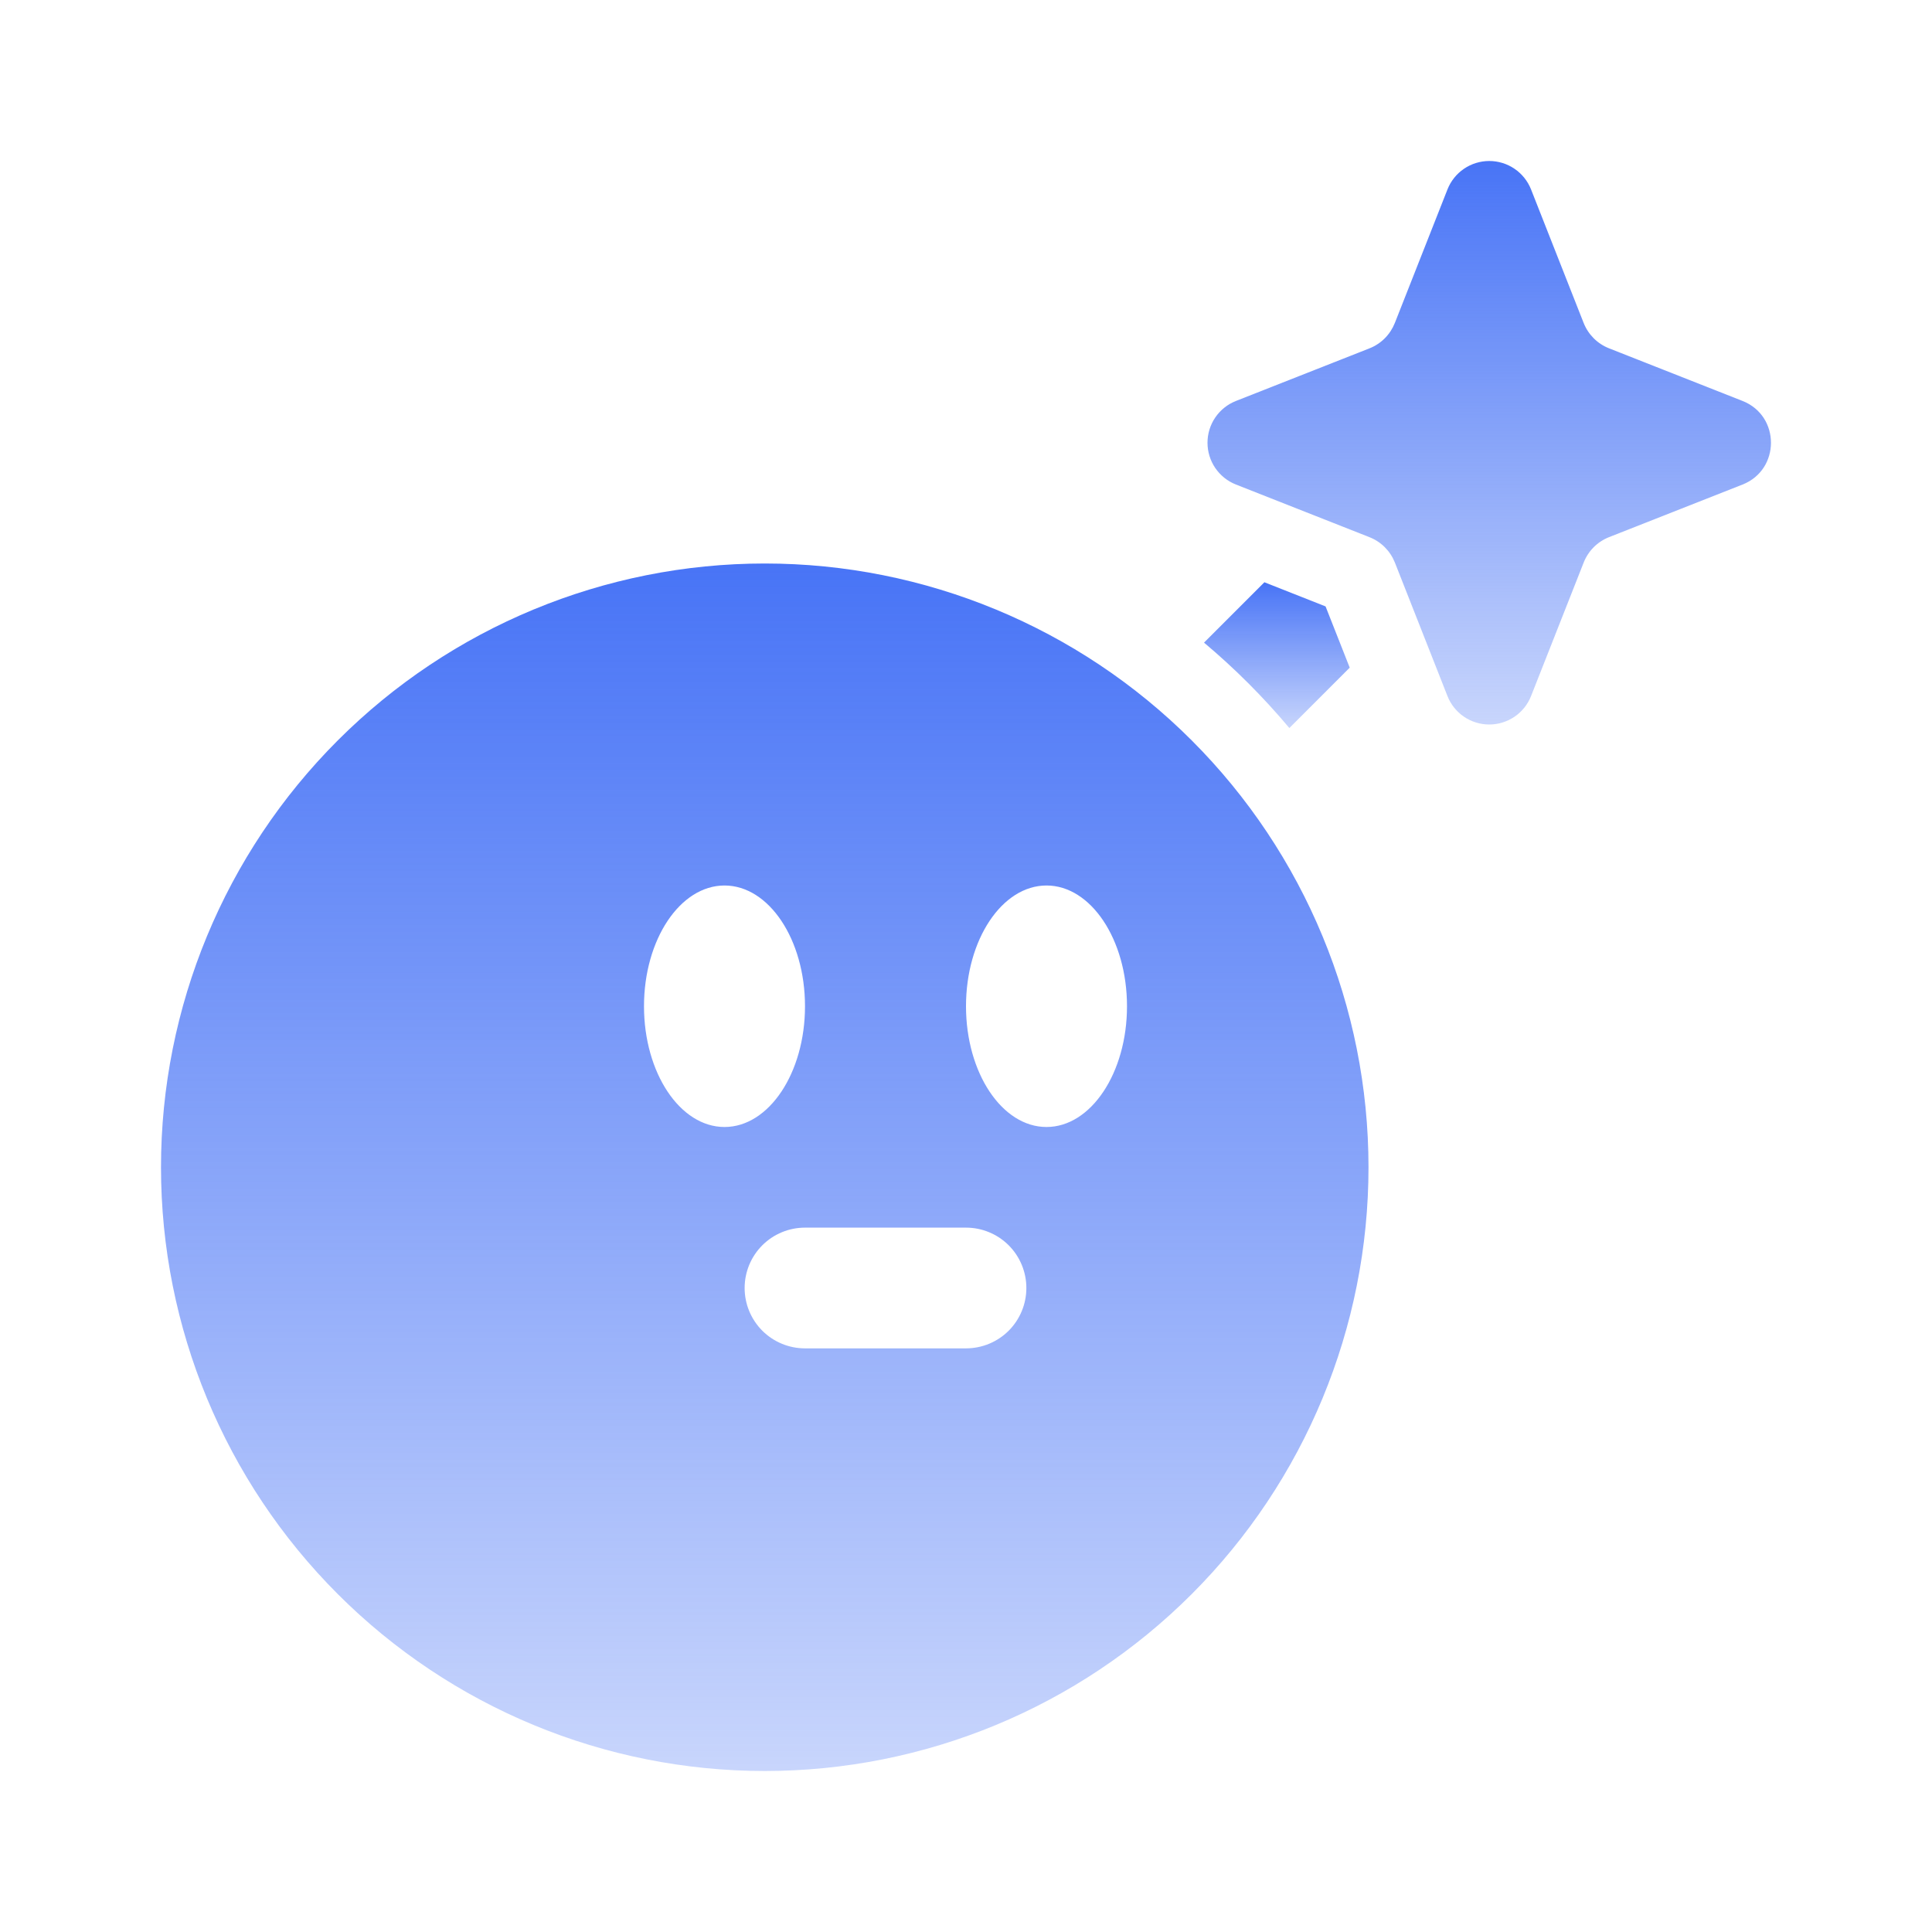
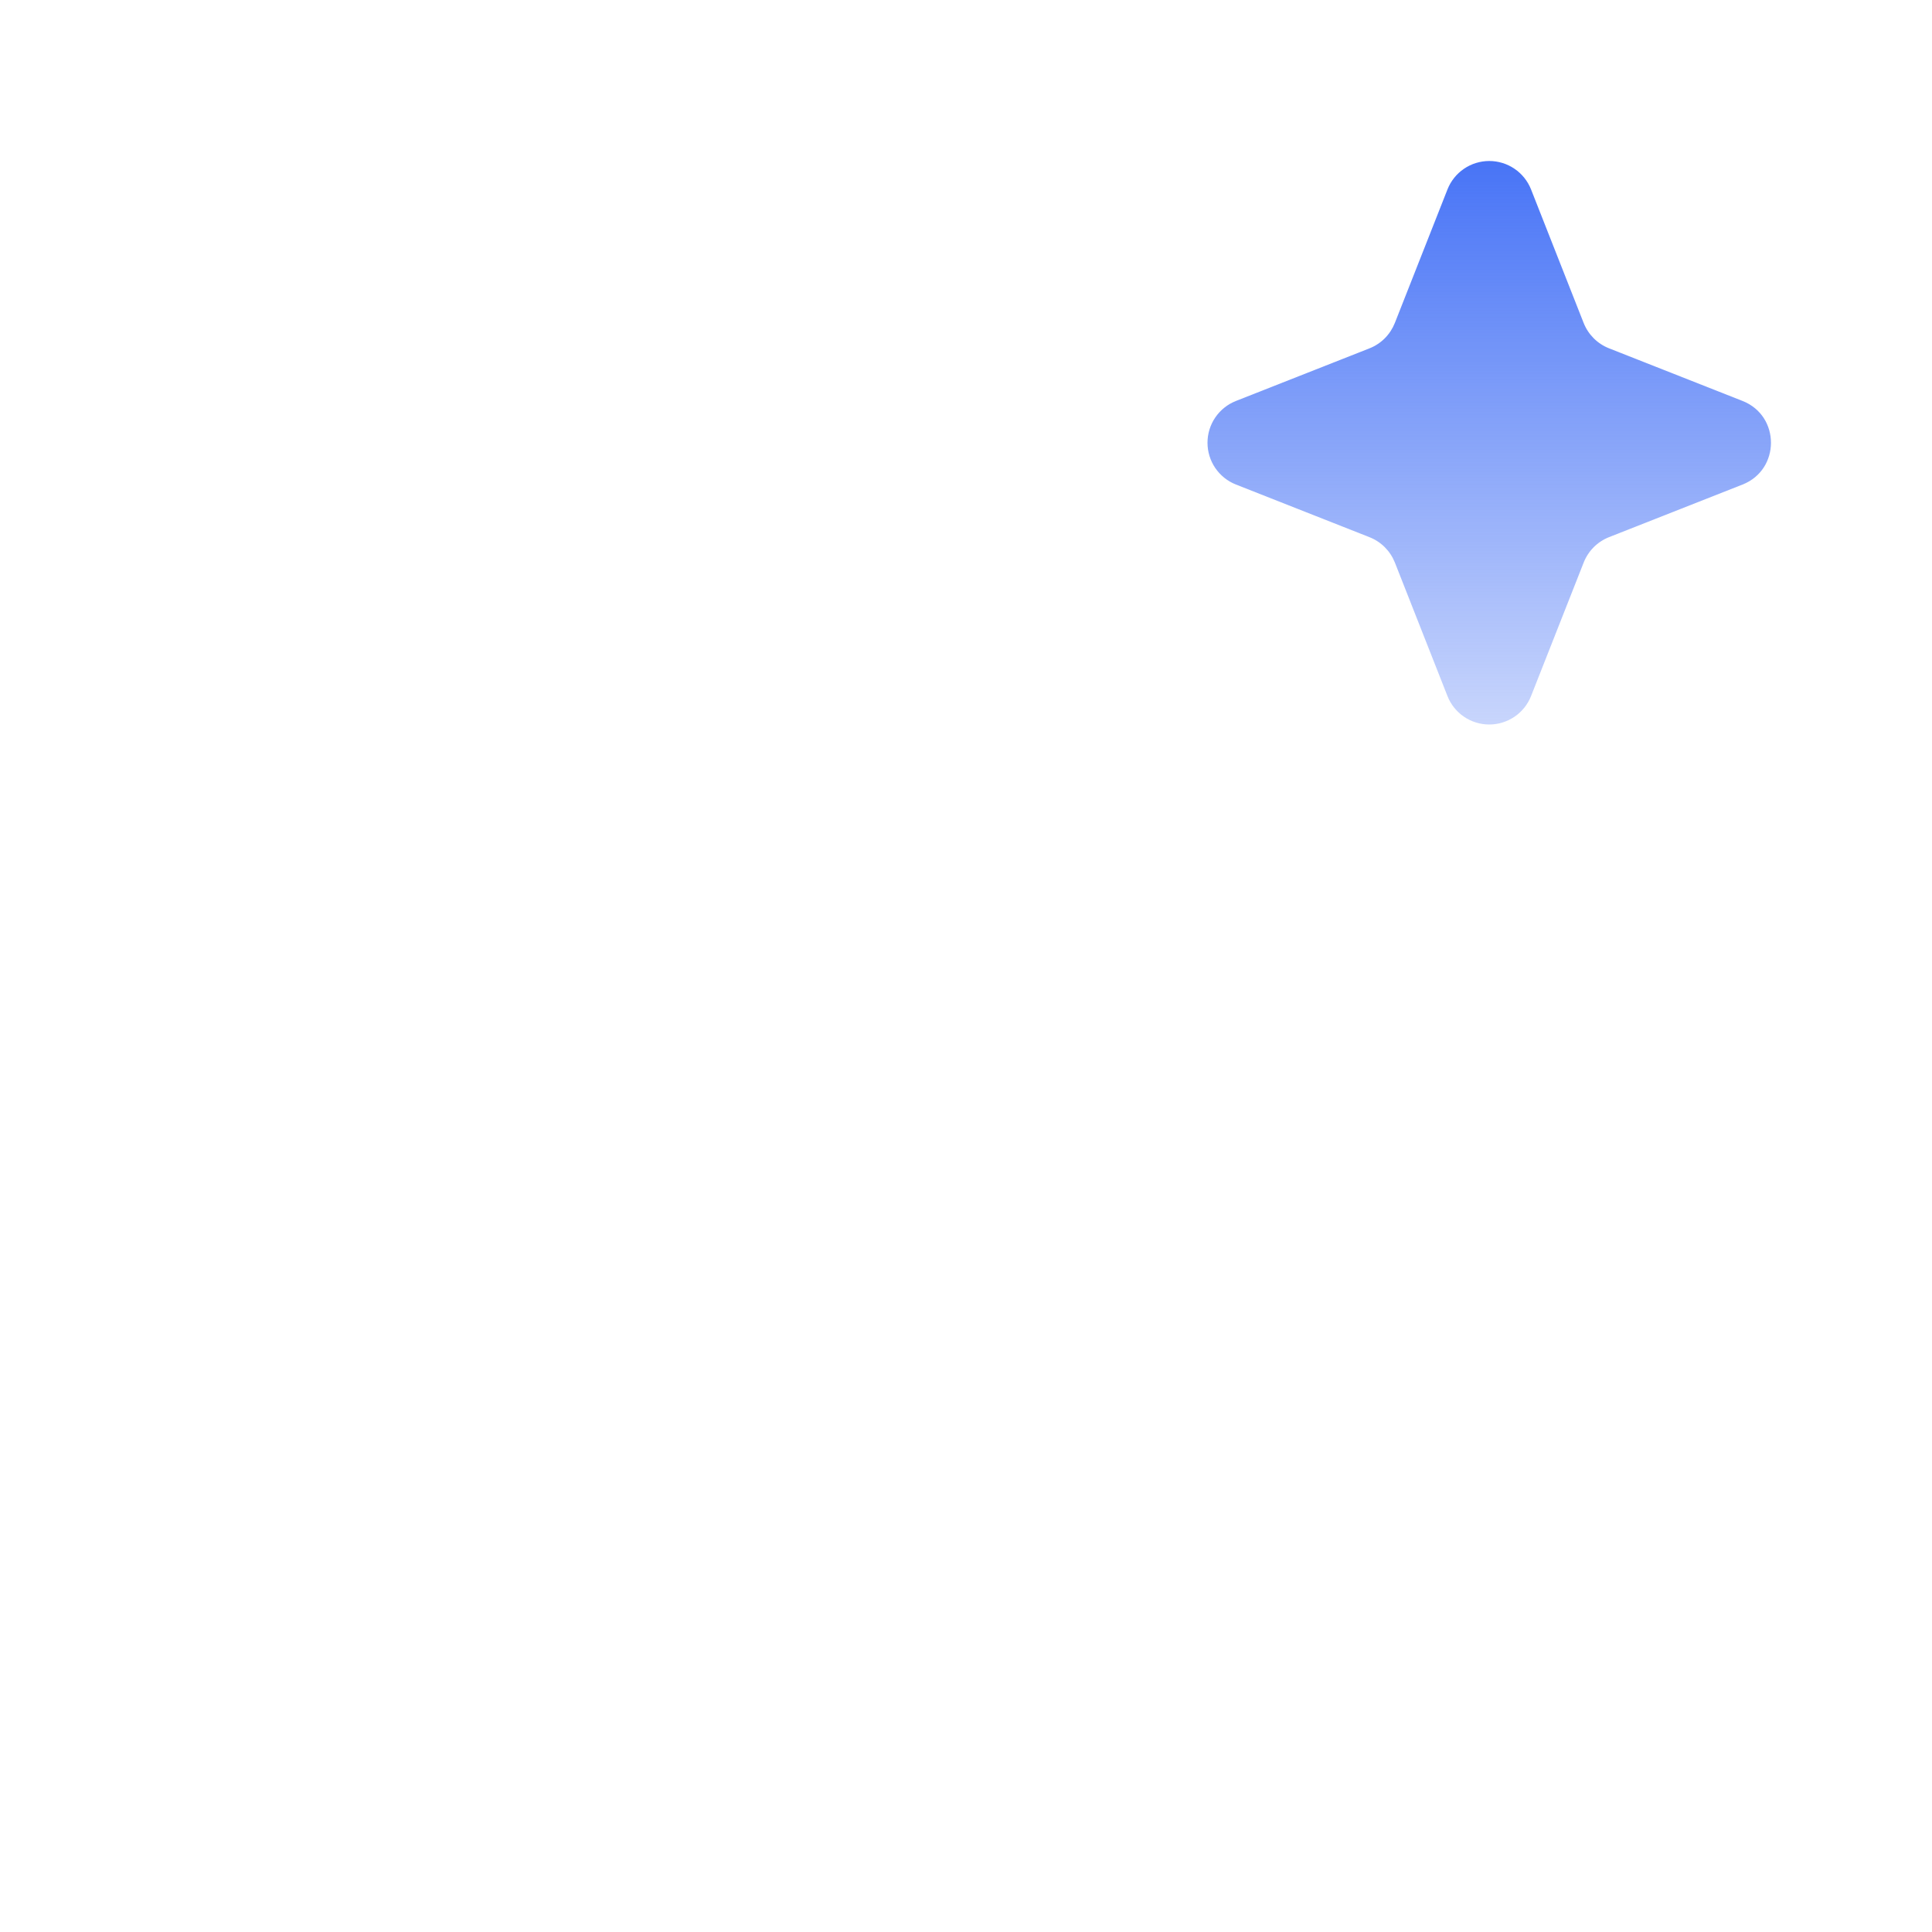
<svg xmlns="http://www.w3.org/2000/svg" width="90" height="90" viewBox="0 0 90 90" fill="none">
  <path d="M67.429 8.824C67.583 8.433 67.851 8.098 68.198 7.862C68.545 7.626 68.955 7.5 69.375 7.5C69.795 7.5 70.205 7.626 70.552 7.862C70.899 8.098 71.167 8.433 71.322 8.824L73.774 15.049C73.988 15.585 74.412 16.012 74.955 16.226L81.177 18.679C82.939 19.376 82.939 21.874 81.177 22.571L74.951 25.024C74.685 25.13 74.443 25.289 74.24 25.492C74.038 25.696 73.879 25.938 73.774 26.205L71.322 32.426C71.167 32.817 70.899 33.152 70.552 33.388C70.205 33.624 69.795 33.75 69.375 33.75C68.955 33.75 68.545 33.624 68.198 33.388C67.851 33.152 67.583 32.817 67.429 32.426L64.977 26.201C64.87 25.935 64.711 25.693 64.508 25.49C64.305 25.288 64.062 25.129 63.795 25.024L57.574 22.571C57.184 22.417 56.849 22.149 56.612 21.802C56.376 21.455 56.25 21.045 56.25 20.625C56.25 20.205 56.376 19.795 56.612 19.448C56.849 19.101 57.184 18.833 57.574 18.679L63.799 16.226C64.066 16.12 64.308 15.961 64.51 15.758C64.713 15.554 64.871 15.312 64.977 15.045L67.429 8.824Z" fill="url(#paint0_linear_3316_839)" />
-   <path fill-rule="evenodd" clip-rule="evenodd" d="M63.75 54.375C63.75 61.834 60.787 68.988 55.512 74.262C50.238 79.537 43.084 82.5 35.625 82.5C28.166 82.5 21.012 79.537 15.738 74.262C10.463 68.988 7.5 61.834 7.5 54.375C7.5 46.916 10.463 39.762 15.738 34.488C21.012 29.213 28.166 26.25 35.625 26.25C43.084 26.25 50.238 29.213 55.512 34.488C60.787 39.762 63.75 46.916 63.75 54.375ZM45 62.812C45.746 62.812 46.461 62.516 46.989 61.989C47.516 61.461 47.812 60.746 47.812 60C47.812 59.254 47.516 58.539 46.989 58.011C46.461 57.484 45.746 57.188 45 57.188H37.5C36.754 57.188 36.039 57.484 35.511 58.011C34.984 58.539 34.688 59.254 34.688 60C34.688 60.746 34.984 61.461 35.511 61.989C36.039 62.516 36.754 62.812 37.5 62.812H45ZM52.5 46.875C52.5 49.98 50.82 52.5 48.75 52.5C46.68 52.5 45 49.98 45 46.875C45 43.77 46.68 41.25 48.75 41.25C50.82 41.25 52.5 43.77 52.5 46.875ZM33.75 52.5C35.82 52.5 37.5 49.98 37.5 46.875C37.5 43.77 35.82 41.25 33.75 41.25C31.68 41.25 30 43.77 30 46.875C30 49.98 31.68 52.5 33.75 52.5Z" fill="url(#paint1_linear_3316_839)" />
-   <path d="M62.875 31.102L60.063 33.915C58.856 32.476 57.526 31.144 56.088 29.936L58.9 27.124L61.75 28.249L62.875 31.102Z" fill="url(#paint2_linear_3316_839)" />
  <defs>
    <linearGradient id="paint0_linear_3316_839" x1="69.374" y1="7.5" x2="69.374" y2="33.75" gradientUnits="userSpaceOnUse">
      <stop stop-color="#4874F6" />
      <stop offset="1" stop-color="#4874F6" stop-opacity="0.3" />
    </linearGradient>
    <linearGradient id="paint1_linear_3316_839" x1="35.625" y1="26.25" x2="35.625" y2="82.5" gradientUnits="userSpaceOnUse">
      <stop stop-color="#4874F6" />
      <stop offset="1" stop-color="#4874F6" stop-opacity="0.3" />
    </linearGradient>
    <linearGradient id="paint2_linear_3316_839" x1="59.482" y1="27.124" x2="59.482" y2="33.915" gradientUnits="userSpaceOnUse">
      <stop stop-color="#4874F6" />
      <stop offset="1" stop-color="#4874F6" stop-opacity="0.3" />
    </linearGradient>
  </defs>
</svg>